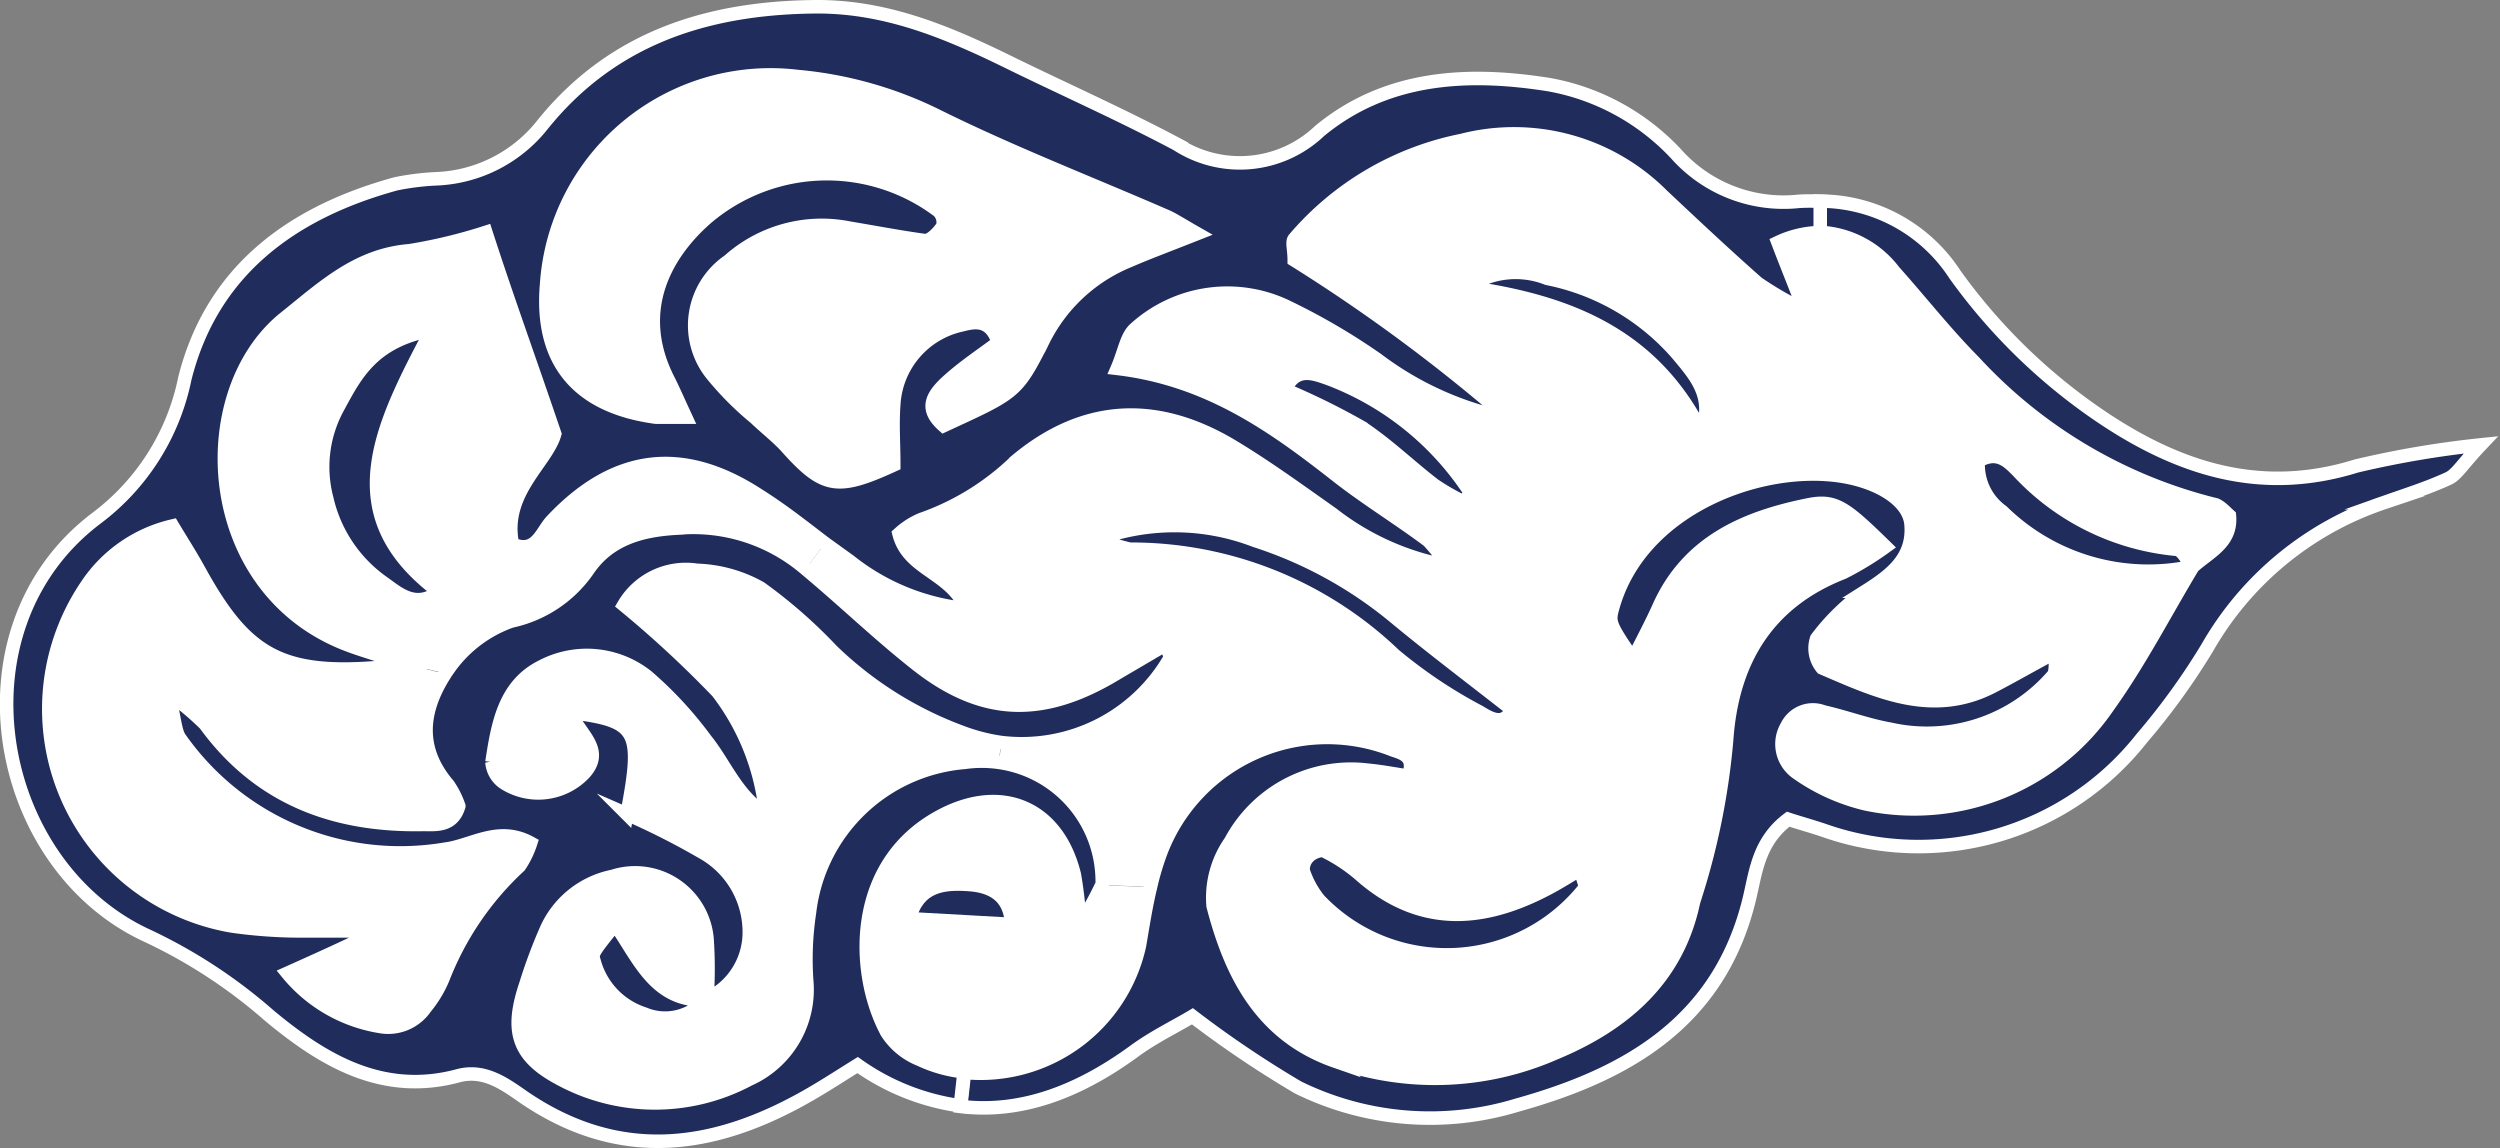
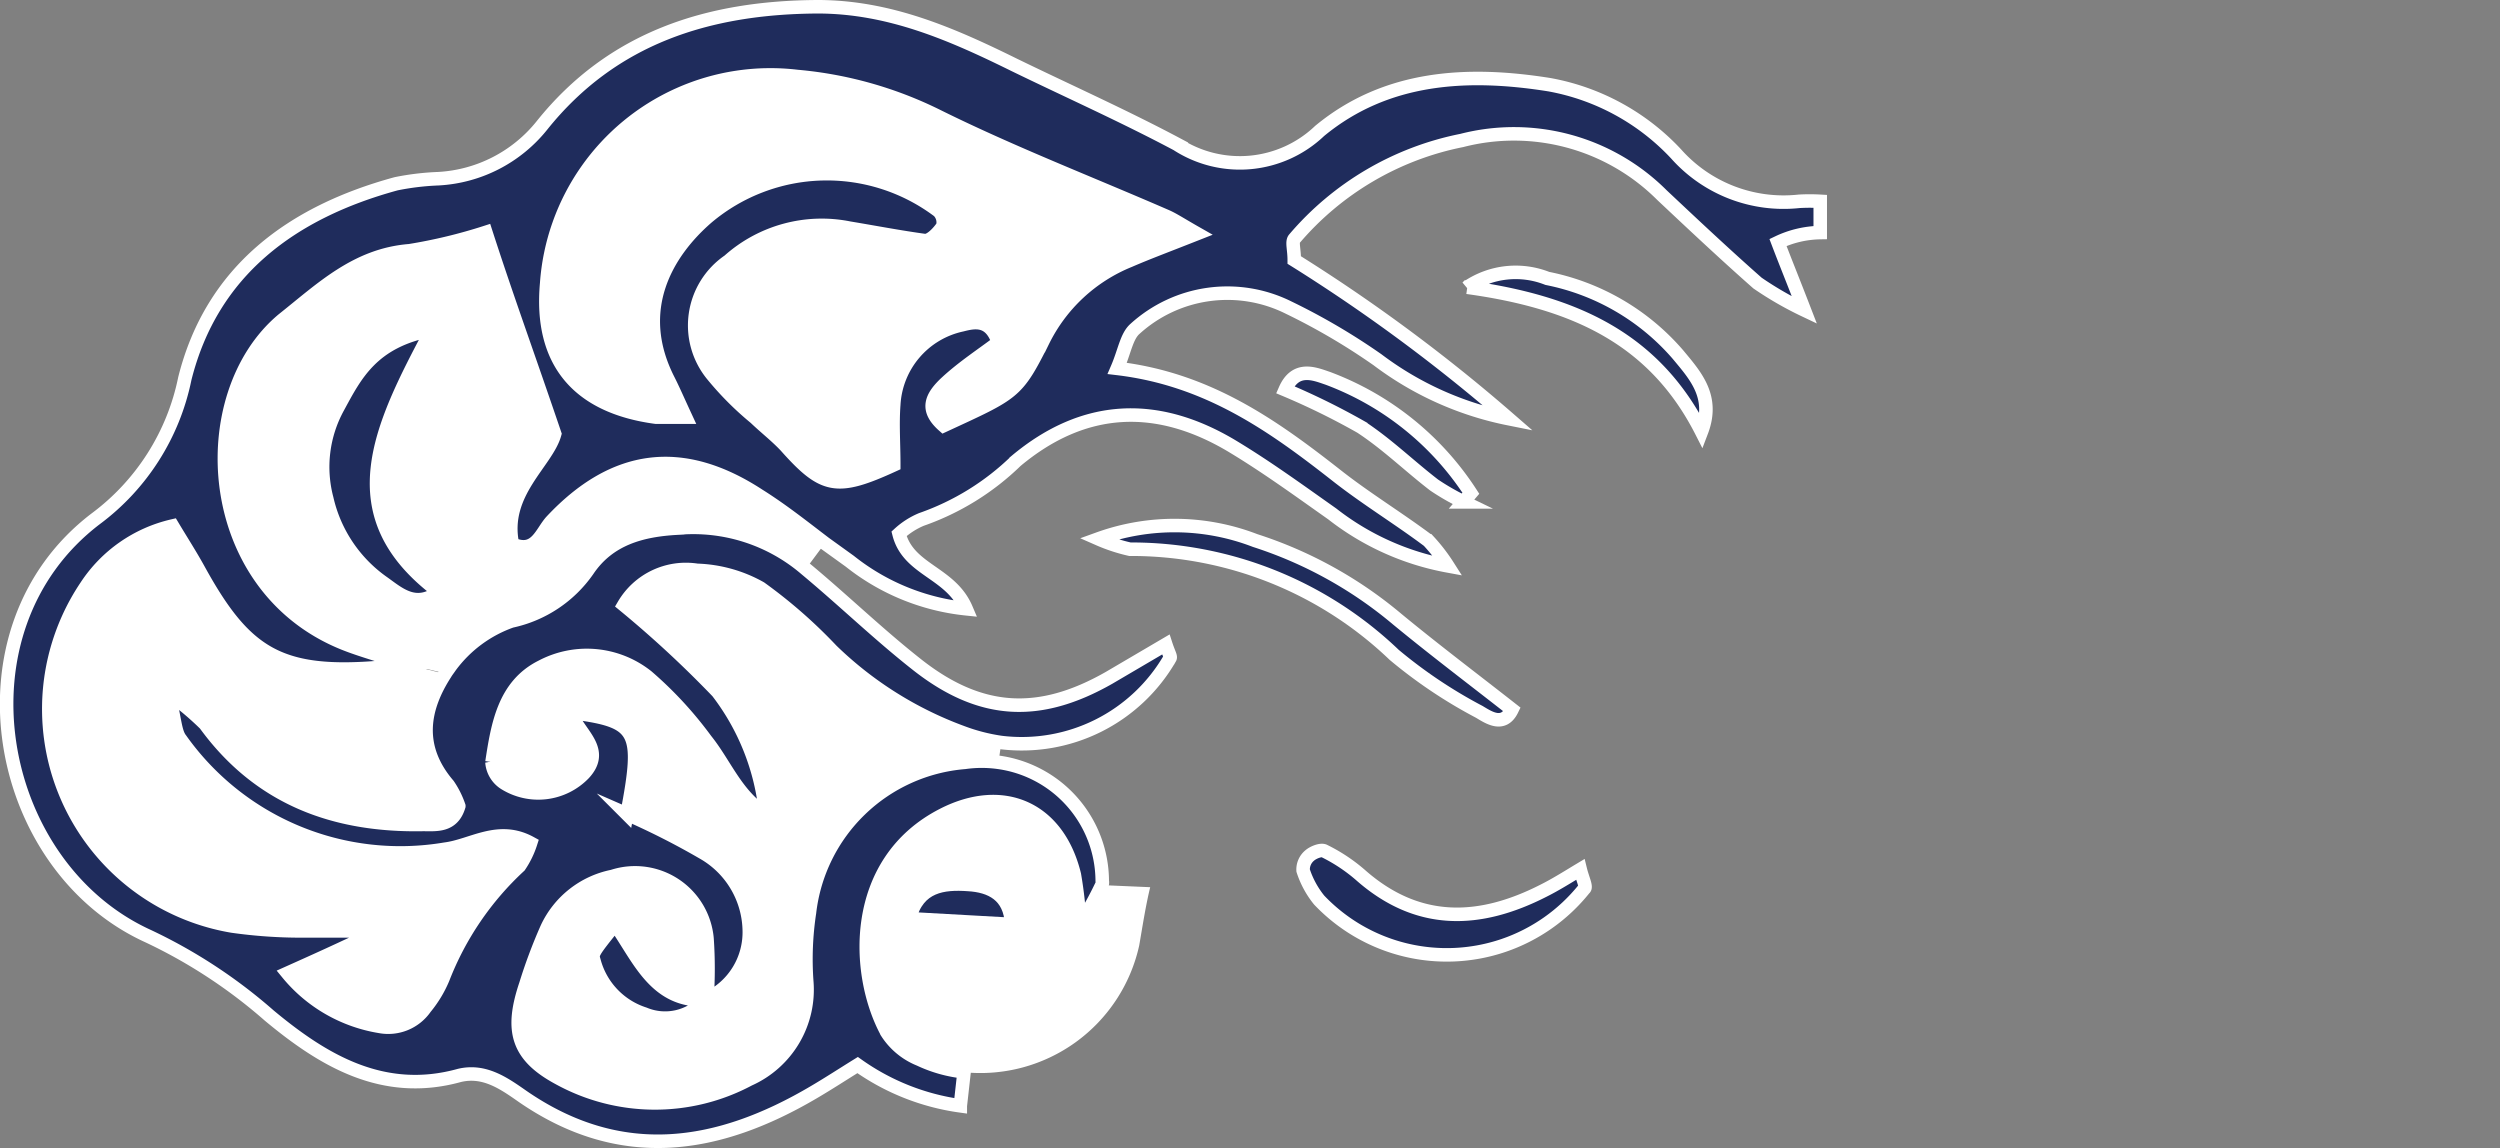
<svg xmlns="http://www.w3.org/2000/svg" width="118.35" height="54.35" viewBox="0 0 118.35 54.35">
  <rect x="0" y="0" width="118.35" height="54.35" fill="#808080" stroke="none" />
  <title>honor-cloud-7</title>
  <g id="圖層_2" data-name="圖層 2">
    <g id="MENU">
      <g id="_群組_" data-name="&lt;群組&gt;">
        <path d="M21.72,38.19c-.29,1-1.07.86-1.69.87-4.2.08-7.76-1.23-10.32-4.75A14.37,14.37,0,0,0,8,32.86c.31,1.26.3,1.83.57,2.17a12.75,12.75,0,0,0,12.52,5.19c1.28-.16,2.52-1.13,4.05-.29A4.26,4.26,0,0,1,24.59,41a14.27,14.27,0,0,0-3.67,5.35,5.54,5.54,0,0,1-.84,1.39,2.13,2.13,0,0,1-2.15.88,7.14,7.14,0,0,1-4.37-2.52c1.37-.64,2.41-1.12,4.34-2-1.87,0-2.78,0-3.7,0A23.35,23.35,0,0,1,11,43.84,10.42,10.42,0,0,1,4.06,27.72a6.69,6.69,0,0,1,4.08-2.84c.43.72.85,1.37,1.23,2.06,2.38,4.33,4.1,5.19,9.89,4.5l1.82.47c-1.07,1.66-1.4,3.47.14,5.27A4.13,4.13,0,0,1,21.72,38.19Z" fill="#fff" />
        <path d="M19.26,31.44c-1.33-.44-2.17-.66-3-1-6.72-2.7-7.17-11.76-2.88-15.29,1.81-1.47,3.44-3.06,6-3.26A24.5,24.5,0,0,0,23,11c1.06,3.06,2.08,6,3.31,9.5-.4,1.35-2.54,2.8-2,5.22,1.11.49,1.37-.57,1.85-1.09,2.95-3.15,6.18-3.59,9.81-1.22C37,24.16,38,25,39.05,25.72l-.9,1.21A8.18,8.18,0,0,0,32.08,25c-1.71.13-3.3.55-4.26,2a5.91,5.91,0,0,1-3.61,2.39,6.14,6.14,0,0,0-2.89,2.14c-.08.12-.17.23-.24.35ZM18.1,27.59c.73.52,1.52,1.25,2.63.43-4.86-3.64-2.81-7.75-.34-12.4-2.82.53-3.61,2.13-4.44,3.66a5.87,5.87,0,0,0-.48,4.33A6.66,6.66,0,0,0,18.1,27.59Z" fill="#fff" />
        <path d="M49.41,16.09c-1.25,2.52-1.33,2.48-4.7,4-.82-.75-.48-1.49.15-2.06s1.66-1.29,2.44-1.88c-.38-1.15-1.14-1-1.73-.83a4.09,4.09,0,0,0-3.22,3.77c-.09.94,0,1.89,0,2.86-2.7,1.24-3.33,1.12-5.11-.89-.44-.48-1-.88-1.45-1.34a14.57,14.57,0,0,1-2-2,3.7,3.7,0,0,1,.75-5.43,6.6,6.6,0,0,1,5.71-1.55c1.2.2,2.4.43,3.61.53.27,0,.65-.38.85-.68a.76.76,0,0,0-.2-.72,8.79,8.79,0,0,0-10.95.3c-1.94,1.71-3.52,4.38-1.85,7.68.24.47.45,1,.83,1.78-.86,0-1.13,0-1.4,0-3.74-.5-5.51-2.66-5.18-6.33a10.62,10.62,0,0,1,11.85-9.8,18.63,18.63,0,0,1,6.64,1.87c3.51,1.76,7.21,3.17,10.82,4.74.35.15.67.37,1.48.83-1.52.6-2.38.92-3.21,1.28A7.83,7.83,0,0,0,49.41,16.09Z" fill="#fff" />
        <path d="M43.05,43.49l4.84.27c0-1.39-1-1.83-2.06-1.89S43.46,41.91,43.05,43.49ZM42,48.88c-1.51-2.77-1.73-8.07,2.66-10.31,2.84-1.45,5.44-.31,6.21,2.84a19.09,19.09,0,0,1,.21,2.41,17.09,17.09,0,0,0,1.06-1.92l2.31.1c-.22.91-.36,1.84-.52,2.76a7.7,7.7,0,0,1-8.28,6,6.48,6.48,0,0,1-2.11-.59A3.29,3.29,0,0,1,42,48.88Z" fill="#fff" />
        <path d="M47.26,36.14a5.76,5.76,0,0,0-1.61,0A8.06,8.06,0,0,0,38.3,43.2a14.7,14.7,0,0,0-.13,3.25,4.65,4.65,0,0,1-2.74,4.65,9.44,9.44,0,0,1-9-.06c-2-1.06-2.29-2.26-1.56-4.43a24.39,24.39,0,0,1,1-2.67A4.38,4.38,0,0,1,29,41.49a3.42,3.42,0,0,1,4.47,2.95,20.87,20.87,0,0,1,0,2.85c-2.44.14-3.2-2-4.33-3.57-1.08,1.39-1.06,1.39-1,1.73A3.6,3.6,0,0,0,30.5,48a2.55,2.55,0,0,0,2.92-.65,3.47,3.47,0,0,0,2-3.28,4.32,4.32,0,0,0-2.26-3.67,35.56,35.56,0,0,0-3.59-1.82c.75-3.92.5-4.39-2.48-4.79,0,.12-.06.26,0,.36.43.79,1.37,1.51.44,2.51a3,3,0,0,1-3.75.46,1.3,1.3,0,0,1-.6-1c.27-1.76.57-3.63,2.35-4.52a4.58,4.58,0,0,1,5,.47,18.06,18.06,0,0,1,2.77,3c.92,1.14,1.44,2.62,2.84,3.51a11.24,11.24,0,0,0-2.28-5.79,51.53,51.53,0,0,0-4.44-4.11A3.41,3.41,0,0,1,33,27a6.54,6.54,0,0,1,3,.87,23.51,23.51,0,0,1,3.38,2.95,17.54,17.54,0,0,0,6.19,3.89,8.8,8.8,0,0,0,1.83.47Z" fill="#fff" />
-         <path d="M62.86,17.91c-.62-.21-1.52-.6-2,.54a34,34,0,0,1,3.58,1.76c1.24.81,2.3,1.85,3.47,2.75a11.16,11.16,0,0,0,1.39.8l.35-.41A13.83,13.83,0,0,0,62.86,17.91ZM66.13,29.3a19.93,19.93,0,0,0-6.71-3.71A10.61,10.61,0,0,0,52,25.51a8.13,8.13,0,0,0,1.51.51A18,18,0,0,1,66,31,22.83,22.83,0,0,0,70,33.7c.45.27,1.14.74,1.55-.11C69.73,32.14,67.9,30.76,66.13,29.3ZM43.42,31.46c-1.82-1.43-3.49-3.05-5.27-4.53l.9-1.21,1.18.85a10.6,10.6,0,0,0,5.51,2.25C45,27.08,43,27,42.55,25.23a3.65,3.65,0,0,1,1.06-.68,12.18,12.18,0,0,0,4.48-2.77c3.25-2.67,6.69-2.82,10.23-.7,1.63,1,3.18,2.11,4.74,3.21a12.56,12.56,0,0,0,5.47,2.46,8.3,8.3,0,0,0-.92-1.19c-1.43-1-2.93-2-4.32-3.07-3-2.37-6.11-4.58-10.41-5.09.35-.81.44-1.53.85-1.88a6.5,6.5,0,0,1,7.26-1,30.49,30.49,0,0,1,4.21,2.5,15.28,15.28,0,0,0,6.21,2.79,80.5,80.5,0,0,0-10.15-7.51c0-.53-.11-.88,0-1A14,14,0,0,1,69.2,6.65a9.91,9.91,0,0,1,9.45,2.56c1.47,1.43,3,2.81,4.52,4.16a16.13,16.13,0,0,0,2.22,1.28c-.56-1.45-.87-2.25-1.25-3.2a4.83,4.83,0,0,1,2-.47,4.67,4.67,0,0,1,3.51,1.87c1.27,1.42,2.45,2.93,3.79,4.28A23,23,0,0,0,104.9,23.9c.23.05.42.31.67.51.12,1.29-1,1.73-1.73,2.42l0,0h-.08c-.25-.3-.47-.79-.74-.81a11.67,11.67,0,0,1-7.5-3.72c-.46-.45-1-1-1.87-.46a2.72,2.72,0,0,0,1.13,2.38,9.88,9.88,0,0,0,9,2.61s0,0,0,.05l0,0c-1.33,2.21-2.51,4.51-4,6.59a11.12,11.12,0,0,1-11.47,4.64,9.39,9.39,0,0,1-3.28-1.48,1.66,1.66,0,0,1-.47-2.2,1.37,1.37,0,0,1,1.73-.68c1.06.24,2.09.63,3.16.82A7.9,7.9,0,0,0,97.25,32c.13-.15,0-.47.09-1.07-1.07.59-2,1.09-2.89,1.57-2.89,1.55-5.55.29-8.16-.83A1.46,1.46,0,0,1,86,30.23,10.19,10.19,0,0,1,88.37,28c1.22-.77,2.29-1.58,2.16-3.16-.1-1.24-1.83-2.2-3.9-2.36-3.82-.31-9.08,1.86-10.26,6.43-.16.56-.1.73,1,2.3.47-.94.89-1.72,1.25-2.53,1.4-3.07,4.12-4.2,7.15-4.79,1.19-.24,1.68.14,3.55,2a14.83,14.83,0,0,1-2,1.22C83.64,28.52,82,31.34,81.74,35a34,34,0,0,1-1.39,7.2c0,.12-.1.25-.13.38-.75,3.74-3.33,5.91-6.59,7.26a14.14,14.14,0,0,1-10.38.38c-3.51-1.22-5-4.12-5.79-7.35a4.61,4.61,0,0,1,.83-3.06,6.45,6.45,0,0,1,6.48-3.37c.66.06,1.31.19,1.93.28.37-.95-.31-1.09-.74-1.24a8.43,8.43,0,0,0-11,4.91,12.75,12.75,0,0,0-.47,1.6l-2.31-.1a.4.4,0,0,0,0-.15,5.69,5.69,0,0,0-4.9-5.61l.14-1a8.1,8.1,0,0,0,8-4c0-.07-.07-.24-.2-.64L52.5,32.08C49.2,34,46.39,33.82,43.42,31.46Zm37.13-11c.63-1.61-.29-2.67-1.12-3.65a11,11,0,0,0-6.18-3.6,4.07,4.07,0,0,0-3.79.42C74.53,14.3,78.32,16,80.55,20.43ZM75,42.07c.08-.1-.12-.46-.26-.9-.6.35-1.15.7-1.73,1-3,1.56-6,1.66-8.69-.75a8,8,0,0,0-1.69-1.12c-.15-.09-.53.06-.7.21a.86.86,0,0,0-.24.71,4.33,4.33,0,0,0,.76,1.4A8.33,8.33,0,0,0,75,42.07Z" fill="#fff" />
-         <path d="M103.86,26.81l0,0,0,0s0,0,0-.05Z" fill="#1f2c5c" stroke="#fff" stroke-miterlimit="10" stroke-width="0.64" />
-         <path d="M103.78,26.82a9.88,9.88,0,0,1-9-2.61,2.72,2.72,0,0,1-1.13-2.38c.9-.53,1.41,0,1.87.46A11.67,11.67,0,0,0,103,26C103.31,26,103.53,26.52,103.78,26.82Z" fill="#1f2c5c" stroke="#fff" stroke-miterlimit="10" stroke-width="0.64" />
        <path d="M73.25,13.18a11,11,0,0,1,6.18,3.6c.83,1,1.75,2,1.12,3.65-2.23-4.39-6-6.13-11.09-6.83A4.07,4.07,0,0,1,73.25,13.18Z" fill="#1f2c5c" stroke="#fff" stroke-miterlimit="10" stroke-width="0.64" />
        <path d="M62.86,17.91a13.83,13.83,0,0,1,6.77,5.44l-.35.41a11.16,11.16,0,0,1-1.39-.8c-1.17-.9-2.23-1.94-3.47-2.75a34,34,0,0,0-3.58-1.76C61.34,17.31,62.24,17.7,62.86,17.91Z" fill="#1f2c5c" stroke="#fff" stroke-miterlimit="10" stroke-width="0.64" />
        <path d="M75,42.07a8.33,8.33,0,0,1-12.55.54,4.33,4.33,0,0,1-.76-1.4A.86.86,0,0,1,62,40.5c.17-.15.55-.3.7-.21a8,8,0,0,1,1.69,1.12c2.72,2.41,5.64,2.31,8.69.75.58-.29,1.13-.64,1.73-1C74.92,41.61,75.12,42,75,42.07Z" fill="#1f2c5c" stroke="#fff" stroke-miterlimit="10" stroke-width="0.64" />
        <path d="M59.42,25.59a19.93,19.93,0,0,1,6.71,3.71c1.77,1.46,3.6,2.84,5.45,4.29-.41.85-1.1.38-1.55.11A22.83,22.83,0,0,1,66,31a18,18,0,0,0-12.51-5A8.13,8.13,0,0,1,52,25.51,10.61,10.61,0,0,1,59.42,25.59Z" fill="#1f2c5c" stroke="#fff" stroke-miterlimit="10" stroke-width="0.64" />
        <path d="M45.83,41.87c1.07.06,2,.5,2.06,1.89l-4.84-.27C43.46,41.91,44.67,41.79,45.83,41.87Z" fill="#1f2c5c" stroke="#fff" stroke-miterlimit="10" stroke-width="0.64" />
-         <path d="M104.9,23.9a23,23,0,0,1-11.45-6.77c-1.34-1.35-2.52-2.86-3.79-4.28A4.67,4.67,0,0,0,86.15,11l0-1.48A7.64,7.64,0,0,1,92.55,13a27.35,27.35,0,0,0,7,6.78c3.67,2.45,7.54,3.67,12,2.28a46.33,46.33,0,0,1,5.89-1c-.88.93-1.14,1.41-1.53,1.59-1,.46-2,.77-3.07,1.15a15.2,15.2,0,0,0-8.34,6.85,32,32,0,0,1-3.1,4.29,13.46,13.46,0,0,1-15,4.39c-.61-.21-1.24-.38-1.75-.55-1.42,1.07-1.53,2.52-1.84,3.79-1.42,5.82-5.79,8.3-11,9.75a14.15,14.15,0,0,1-10.36-.84,50.11,50.11,0,0,1-5-3.37c-.8.48-1.88,1-2.82,1.7-2.65,1.92-5.36,2.91-8.15,2.57l.18-1.61a7.7,7.7,0,0,0,8.28-6c.16-.92.3-1.85.52-2.76a12.75,12.75,0,0,1,.47-1.6,8.43,8.43,0,0,1,11-4.91c.43.15,1.11.29.74,1.24-.62-.09-1.27-.22-1.93-.28a6.45,6.45,0,0,0-6.48,3.37,4.61,4.61,0,0,0-.83,3.06c.84,3.23,2.28,6.13,5.79,7.35a14.14,14.14,0,0,0,10.38-.38c3.26-1.35,5.84-3.52,6.59-7.26,0-.13.09-.26.13-.38A34,34,0,0,0,81.74,35c.26-3.67,1.9-6.49,5.52-7.9a14.83,14.83,0,0,0,2-1.22c-1.87-1.83-2.36-2.21-3.55-2-3,.59-5.75,1.72-7.15,4.79-.36.81-.78,1.59-1.25,2.53-1.08-1.57-1.14-1.74-1-2.3,1.18-4.57,6.44-6.74,10.26-6.43,2.07.16,3.8,1.12,3.9,2.36.13,1.58-.94,2.39-2.16,3.16A10.19,10.19,0,0,0,86,30.23a1.46,1.46,0,0,0,.26,1.39c2.61,1.12,5.27,2.38,8.16.83.92-.48,1.82-1,2.89-1.57,0,.6,0,.92-.09,1.07a7.9,7.9,0,0,1-7.74,2.57c-1.07-.19-2.1-.58-3.16-.82a1.37,1.37,0,0,0-1.73.68,1.66,1.66,0,0,0,.47,2.2,9.39,9.39,0,0,0,3.28,1.48,11.12,11.12,0,0,0,11.47-4.64c1.49-2.08,2.67-4.38,4-6.59.75-.69,1.85-1.13,1.73-2.42C105.32,24.21,105.13,24,104.9,23.9Z" fill="#1f2c5c" stroke="#fff" stroke-miterlimit="10" stroke-width="0.64" />
        <path d="M33.42,47.31A2.55,2.55,0,0,1,30.5,48a3.6,3.6,0,0,1-2.38-2.51c-.1-.34-.12-.34,1-1.73,1.13,1.6,1.89,3.71,4.33,3.57Z" fill="#1f2c5c" stroke="#fff" stroke-miterlimit="10" stroke-width="0.64" />
        <path d="M15.47,23.61A5.87,5.87,0,0,1,16,19.28c.83-1.53,1.62-3.13,4.44-3.66-2.47,4.65-4.52,8.76.34,12.4-1.11.82-1.9.09-2.63-.43A6.66,6.66,0,0,1,15.47,23.61Z" fill="#1f2c5c" stroke="#fff" stroke-miterlimit="10" stroke-width="0.64" />
        <path d="M50.86,41.41c-.77-3.15-3.37-4.29-6.21-2.84-4.39,2.24-4.17,7.54-2.66,10.31a3.29,3.29,0,0,0,1.54,1.27,6.48,6.48,0,0,0,2.11.59l-.18,1.61a11,11,0,0,1-4.86-1.93c-.71.44-1.37.87-2.05,1.27-4.55,2.69-9.14,3.43-13.8.22-.9-.63-1.82-1.28-3-1-3.6,1-6.44-.7-9-2.83a24.56,24.56,0,0,0-5.73-3.76C-.29,41-2.36,29.81,4.53,24.56a11,11,0,0,0,4.22-6.64c1.28-5.1,5.06-7.87,10-9.22a12.38,12.38,0,0,1,2-.24,6.75,6.75,0,0,0,4.92-2.54C29,1.77,33.54.35,38.7.32c3.41,0,6.37,1.3,9.31,2.75,2.57,1.25,5.19,2.42,7.71,3.76a5.47,5.47,0,0,0,6.75-.63c3.16-2.61,7-2.81,10.88-2.19a10.85,10.85,0,0,1,6,3.28,6.81,6.81,0,0,0,5.82,2.24,8.82,8.82,0,0,1,1,0l0,1.48a4.83,4.83,0,0,0-2,.47c.38,1,.69,1.75,1.25,3.2a16.13,16.13,0,0,1-2.22-1.28c-1.53-1.35-3-2.73-4.52-4.16A9.91,9.91,0,0,0,69.2,6.65a14,14,0,0,0-7.93,4.66c-.12.15,0,.5,0,1a80.5,80.5,0,0,1,10.15,7.51,15.28,15.28,0,0,1-6.21-2.79A30.49,30.49,0,0,0,61,14.56a6.5,6.5,0,0,0-7.26,1c-.41.35-.5,1.07-.85,1.88,4.3.51,7.39,2.72,10.41,5.09,1.39,1.09,2.89,2,4.32,3.07a8.3,8.3,0,0,1,.92,1.19,12.56,12.56,0,0,1-5.47-2.46c-1.56-1.1-3.11-2.23-4.74-3.21-3.54-2.12-7-2-10.23.7a12.18,12.18,0,0,1-4.48,2.77,3.65,3.65,0,0,0-1.06.68C43,27,45,27.08,45.74,28.82a10.6,10.6,0,0,1-5.51-2.25l-1.18-.85c-1-.76-2-1.56-3.13-2.27-3.63-2.37-6.86-1.93-9.81,1.22-.48.52-.74,1.58-1.85,1.09-.51-2.42,1.63-3.87,2-5.22C25.06,17,24,14.1,23,11a24.5,24.5,0,0,1-3.61.87c-2.52.2-4.15,1.79-6,3.26C9.12,18.7,9.57,27.76,16.29,30.46c.8.32,1.64.54,3,1-5.79.69-7.51-.17-9.89-4.5-.38-.69-.8-1.34-1.23-2.06a6.69,6.69,0,0,0-4.08,2.84A10.42,10.42,0,0,0,11,43.84a23.35,23.35,0,0,0,3.25.23c.92,0,1.83,0,3.7,0-1.93.92-3,1.4-4.34,2a7.14,7.14,0,0,0,4.37,2.52,2.13,2.13,0,0,0,2.15-.88,5.54,5.54,0,0,0,.84-1.39A14.27,14.27,0,0,1,24.59,41a4.26,4.26,0,0,0,.53-1.09c-1.53-.84-2.77.13-4.05.29A12.75,12.75,0,0,1,8.55,35c-.27-.34-.26-.91-.57-2.17a14.37,14.37,0,0,1,1.73,1.45c2.56,3.52,6.12,4.83,10.32,4.75.62,0,1.4.1,1.69-.87a4.13,4.13,0,0,0-.5-1c-1.54-1.8-1.21-3.61-.14-5.27.07-.12.16-.23.24-.35a6.14,6.14,0,0,1,2.89-2.14A5.91,5.91,0,0,0,27.82,27c1-1.49,2.55-1.91,4.26-2a8.18,8.18,0,0,1,6.07,1.94c1.78,1.48,3.45,3.1,5.27,4.53,3,2.36,5.78,2.5,9.08.62l2.69-1.58c.13.4.24.57.2.64a8.1,8.1,0,0,1-8,4,8.8,8.8,0,0,1-1.83-.47,17.54,17.54,0,0,1-6.19-3.89A23.51,23.51,0,0,0,36,27.84,6.54,6.54,0,0,0,33,27a3.41,3.41,0,0,0-3.47,1.64,51.53,51.53,0,0,1,4.44,4.11,11.24,11.24,0,0,1,2.28,5.79c-1.4-.89-1.92-2.37-2.84-3.51a18.06,18.06,0,0,0-2.77-3,4.58,4.58,0,0,0-5-.47c-1.78.89-2.08,2.76-2.35,4.52a1.3,1.3,0,0,0,.6,1,3,3,0,0,0,3.75-.46c.93-1,0-1.72-.44-2.51-.05-.1,0-.24,0-.36,3,.4,3.23.87,2.48,4.79a35.56,35.56,0,0,1,3.59,1.82A4.32,4.32,0,0,1,35.47,44a3.47,3.47,0,0,1-2,3.28v0a20.87,20.87,0,0,0,0-2.85A3.42,3.42,0,0,0,29,41.49a4.38,4.38,0,0,0-3.11,2.45,24.39,24.39,0,0,0-1,2.67c-.73,2.17-.41,3.37,1.56,4.43a9.44,9.44,0,0,0,9,.06,4.65,4.65,0,0,0,2.74-4.65,14.7,14.7,0,0,1,.13-3.25,8.06,8.06,0,0,1,7.35-7.11,5.76,5.76,0,0,1,1.61,0,5.69,5.69,0,0,1,4.9,5.61.4.4,0,0,1,0,.15,17.09,17.09,0,0,1-1.06,1.92A19.09,19.09,0,0,0,50.86,41.41ZM40.21,10.8a6.6,6.6,0,0,0-5.71,1.55,3.7,3.7,0,0,0-.75,5.43,14.57,14.57,0,0,0,2,2c.48.46,1,.86,1.45,1.34,1.78,2,2.41,2.13,5.11.89,0-1-.07-1.92,0-2.86a4.09,4.09,0,0,1,3.22-3.77c.59-.15,1.35-.32,1.73.83-.78.59-1.67,1.17-2.44,1.88s-1,1.31-.15,2.06c3.37-1.56,3.45-1.52,4.7-4a7.83,7.83,0,0,1,4.09-3.81c.83-.36,1.69-.68,3.21-1.28-.81-.46-1.13-.68-1.48-.83-3.61-1.57-7.31-3-10.82-4.74a18.63,18.63,0,0,0-6.64-1.87,10.62,10.62,0,0,0-11.85,9.8c-.33,3.67,1.44,5.83,5.18,6.33.27,0,.54,0,1.4,0-.38-.82-.59-1.31-.83-1.78-1.67-3.3-.09-6,1.85-7.68a8.79,8.79,0,0,1,10.95-.3.76.76,0,0,1,.2.72c-.2.3-.58.7-.85.68C42.61,11.23,41.41,11,40.21,10.8Z" fill="#1f2c5c" stroke="#fff" stroke-miterlimit="10" stroke-width="0.64" />
      </g>
    </g>
  </g>
</svg>